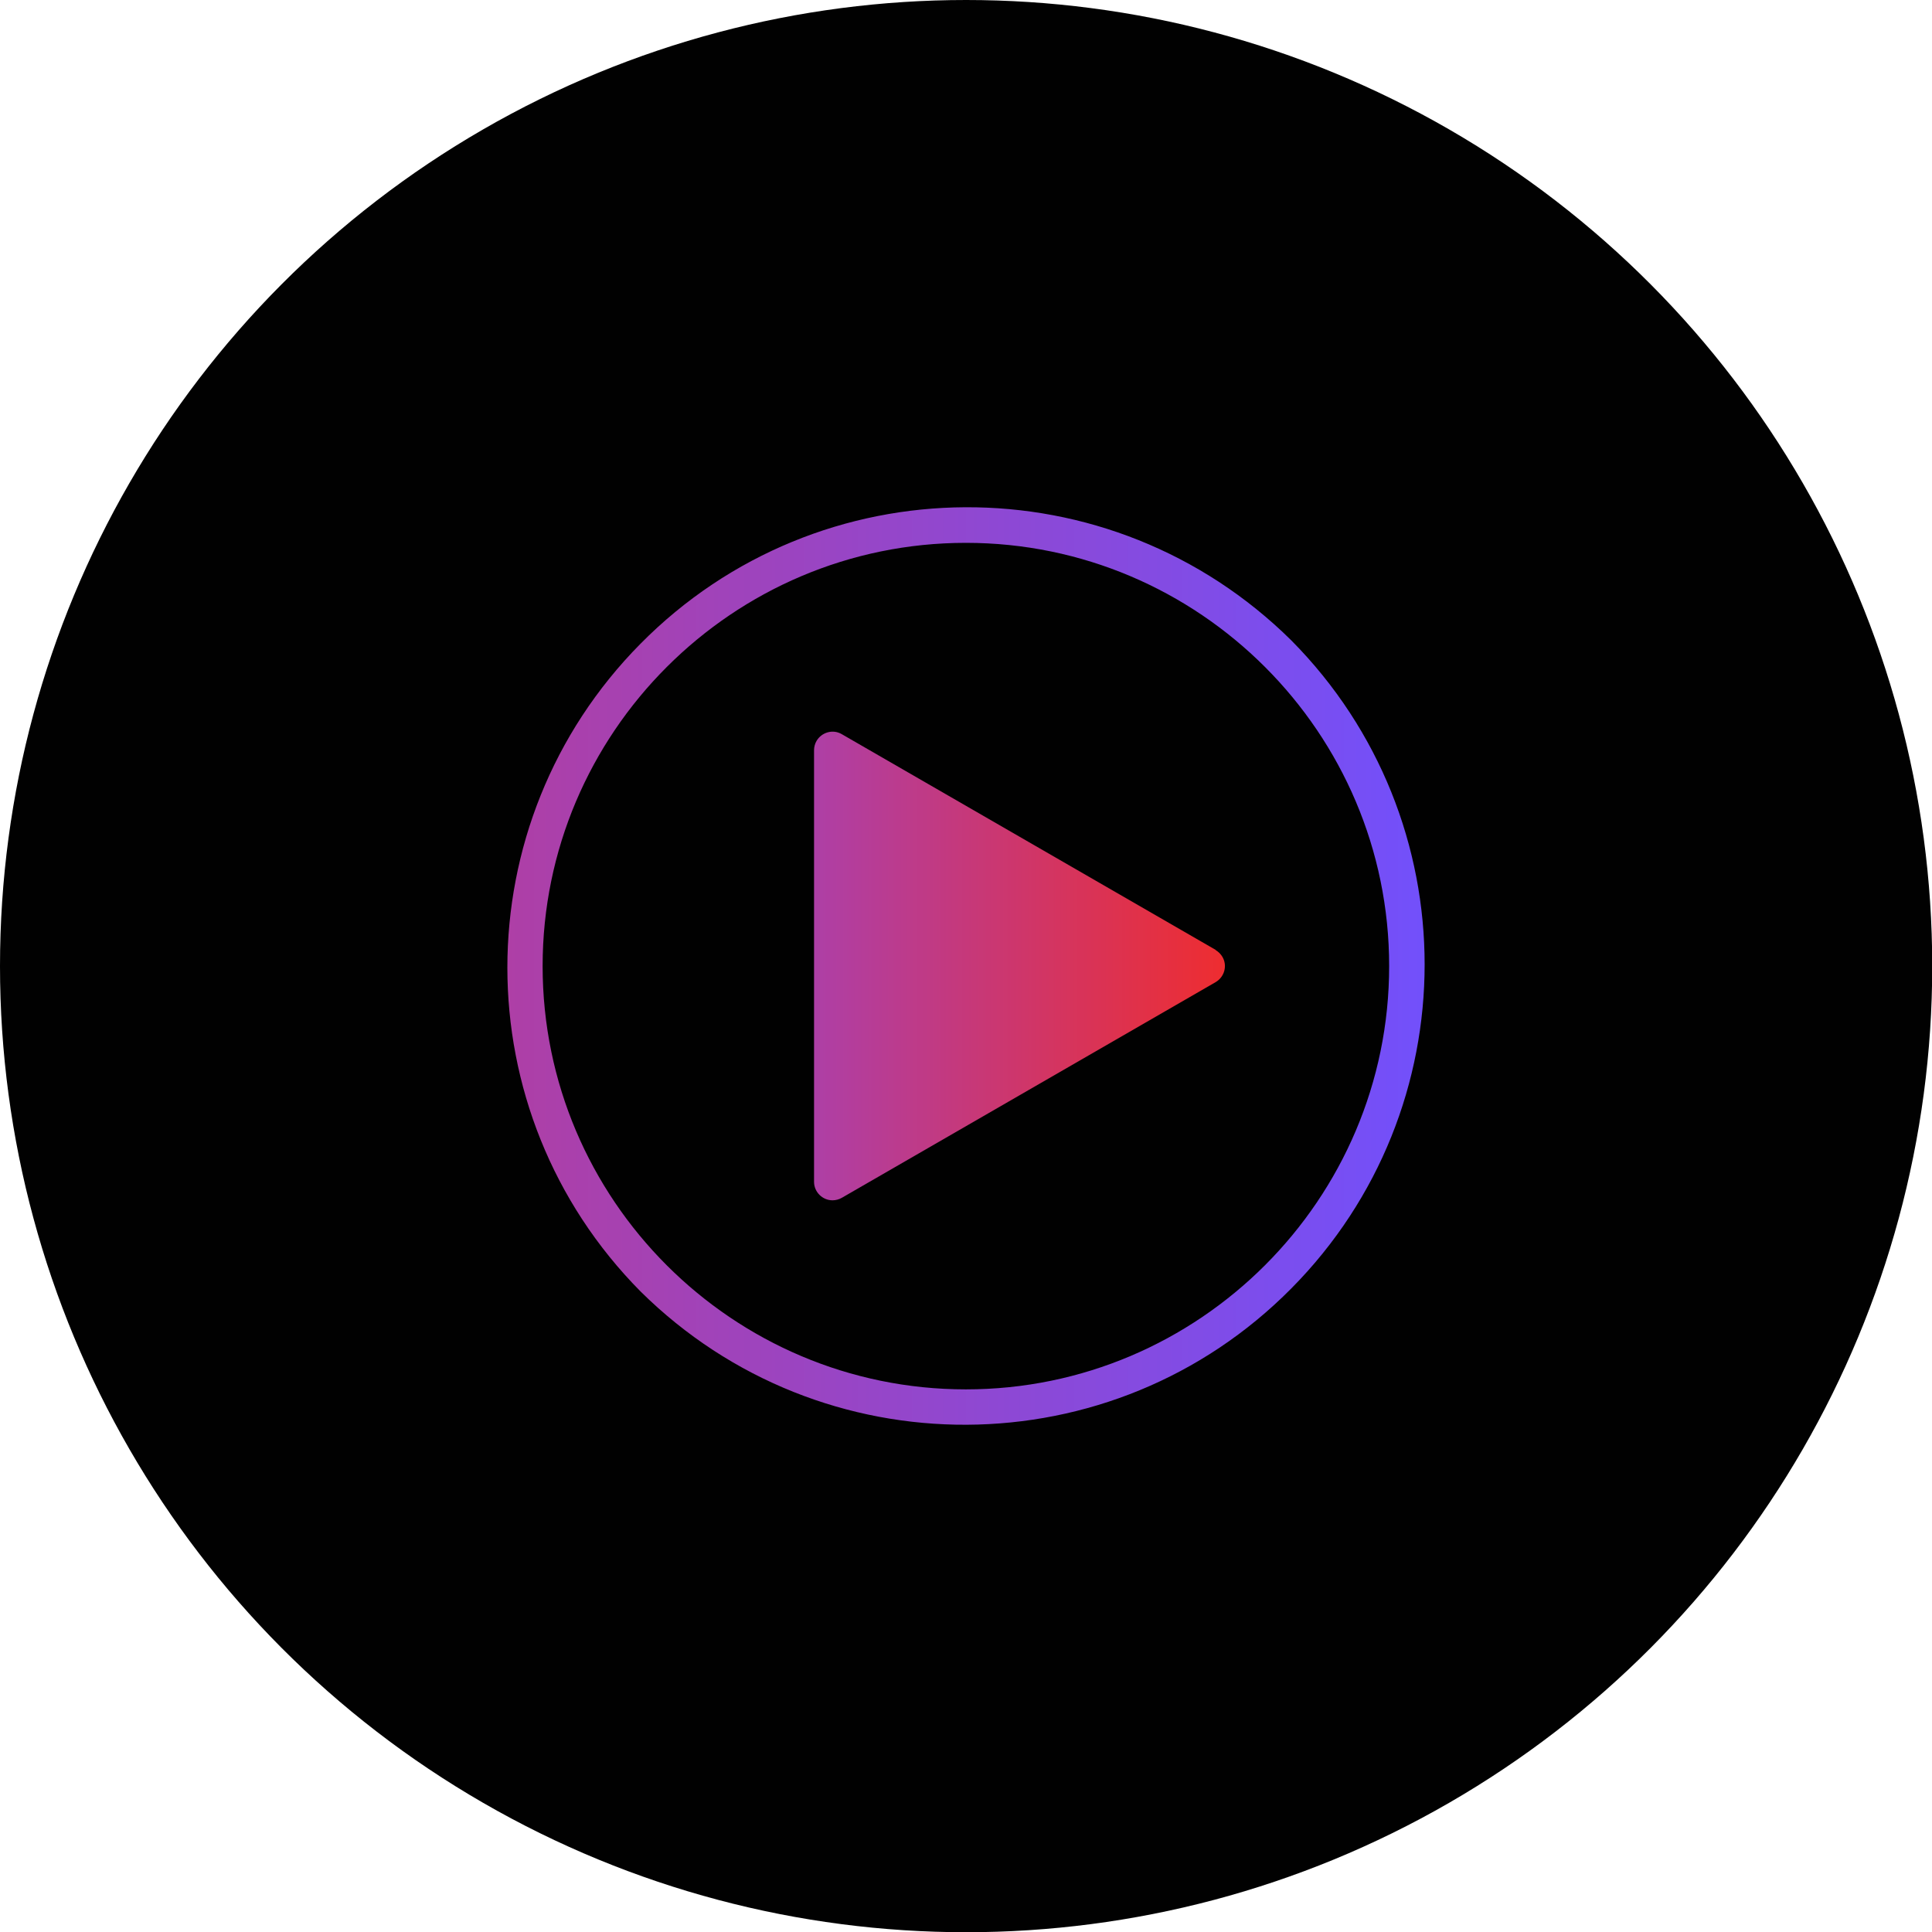
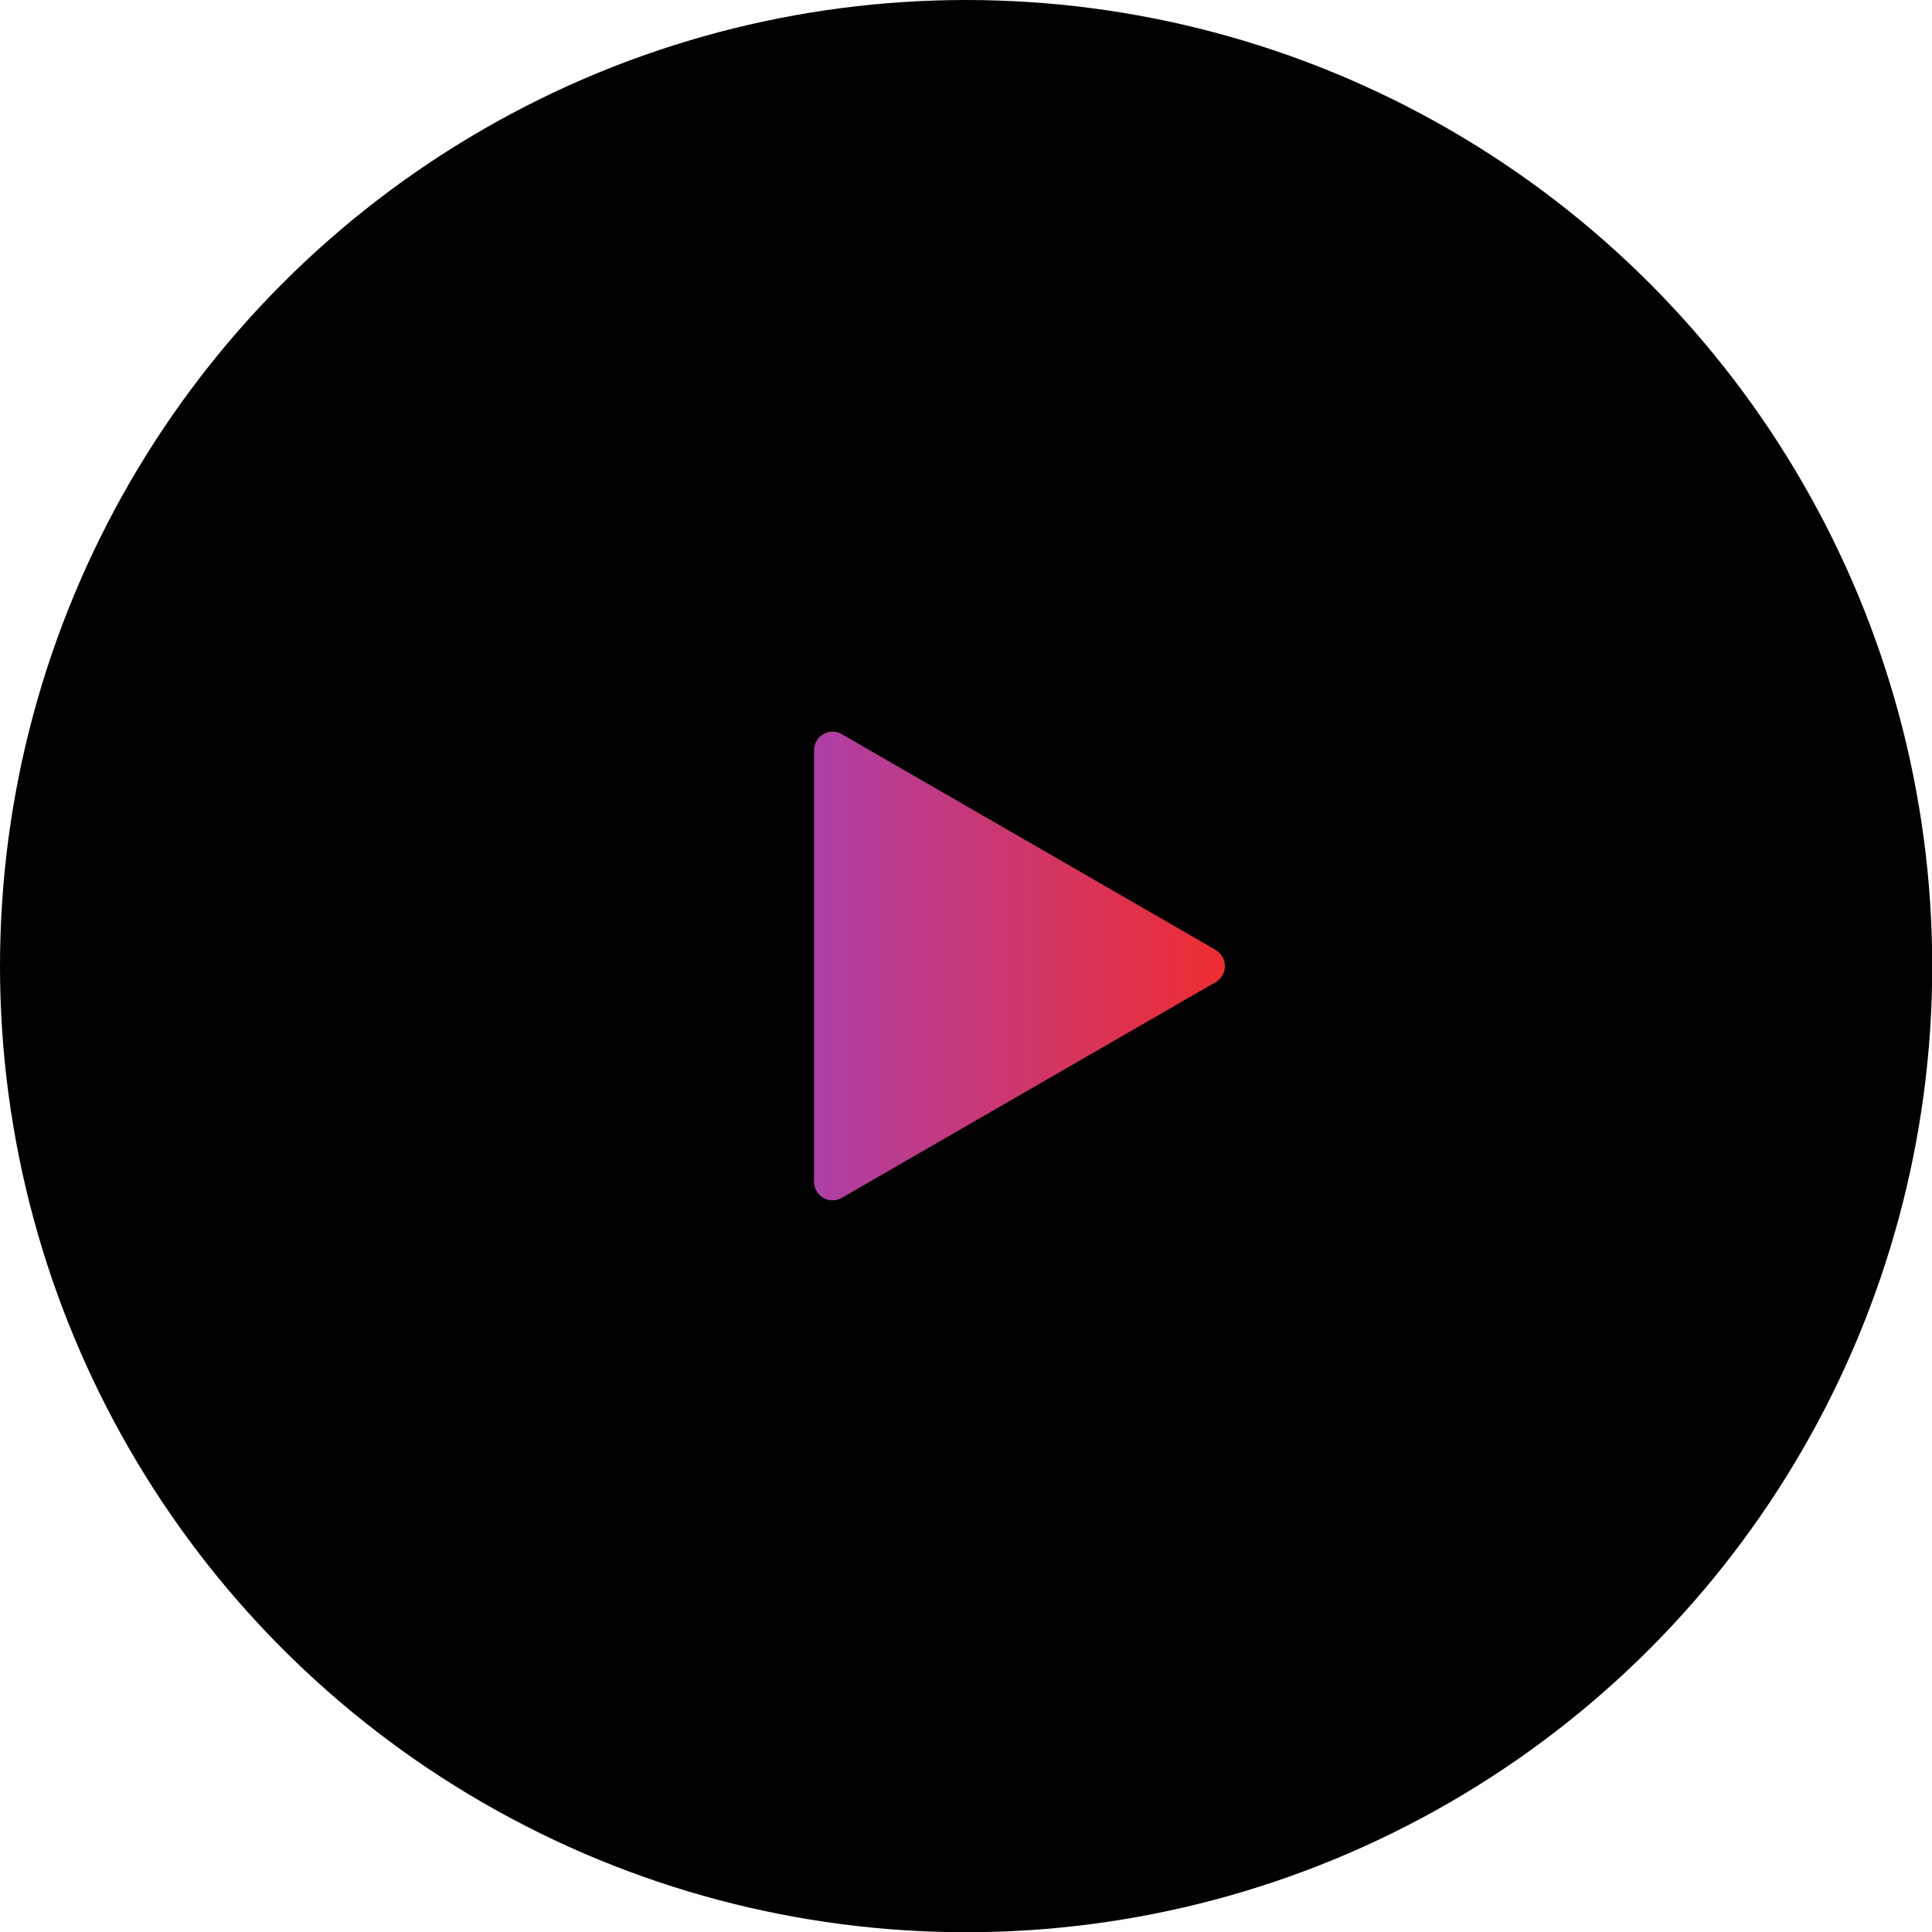
<svg xmlns="http://www.w3.org/2000/svg" id="Layer_2" data-name="Layer 2" viewBox="0 0 85.63 85.63">
  <defs>
    <style>
      .cls-1 {
        fill: url(#linear-gradient);
      }

      .cls-2 {
        fill: #010101;
      }

      .cls-3 {
        fill: url(#linear-gradient-2);
      }
    </style>
    <linearGradient id="linear-gradient" x1="22.48" y1="42.82" x2="63.15" y2="42.82" gradientUnits="userSpaceOnUse">
      <stop offset="0" stop-color="#ae3fa6" />
      <stop offset="1" stop-color="#7250fb" />
    </linearGradient>
    <linearGradient id="linear-gradient-2" x1="36.08" y1="42.82" x2="54.29" y2="42.82" gradientUnits="userSpaceOnUse">
      <stop offset="0" stop-color="#ae3fa6" />
      <stop offset="1" stop-color="#ee2d30" />
    </linearGradient>
  </defs>
  <g id="Layer_1-2" data-name="Layer 1">
    <g>
      <circle class="cls-2" cx="42.82" cy="42.82" r="42.82" />
      <g>
-         <path class="cls-1" d="M57.24,28.39c-8.01-7.93-20.93-7.87-28.85,.14-7.87,7.95-7.87,20.76,0,28.71,8.01,7.93,20.93,7.87,28.85-.14,7.87-7.95,7.87-20.76,0-28.71Zm-14.43,33.19c-10.35,0-18.76-8.42-18.76-18.76s8.42-18.76,18.76-18.76,18.76,8.42,18.76,18.76-8.42,18.76-18.76,18.76Z" />
        <path class="cls-3" d="M53.88,42.1h0s-16.57-9.56-16.57-9.56c-.39-.23-.89-.09-1.12,.3-.07,.12-.11,.27-.11,.41v19.13c0,.45,.37,.82,.82,.82,.14,0,.29-.04,.41-.11l16.57-9.56c.39-.23,.53-.73,.3-1.12-.07-.12-.18-.23-.3-.3Z" />
      </g>
    </g>
  </g>
</svg>